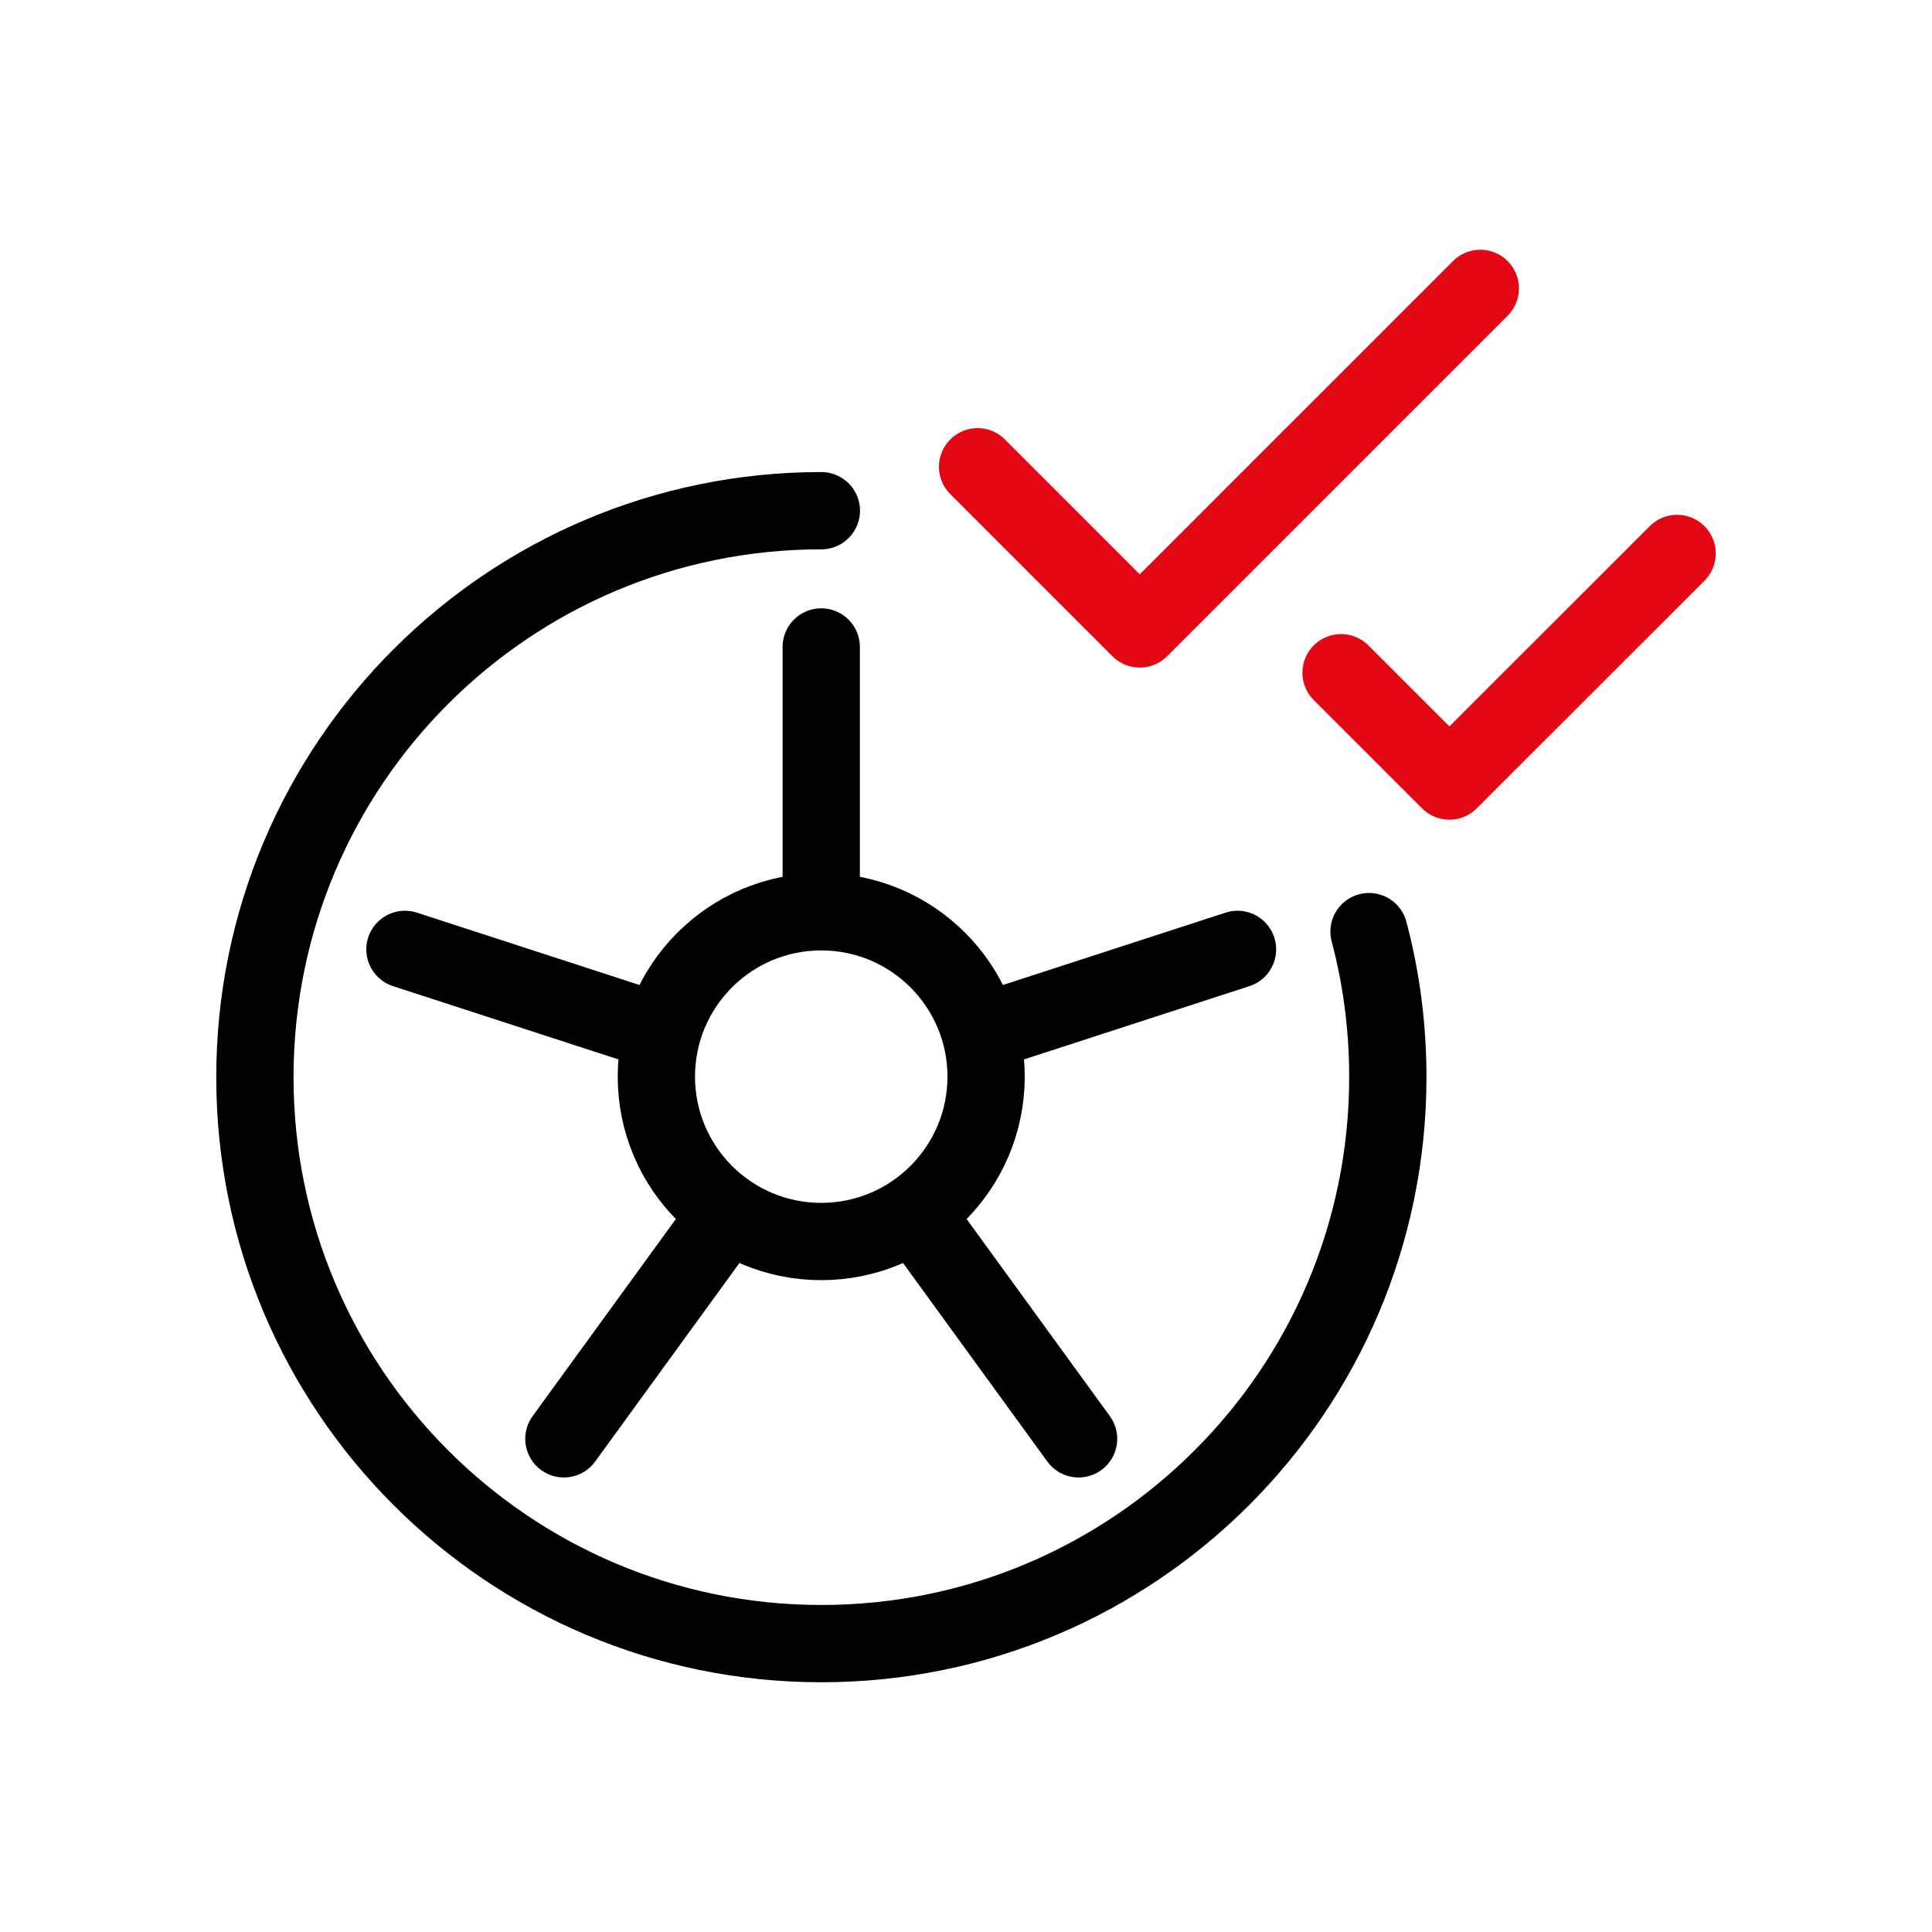
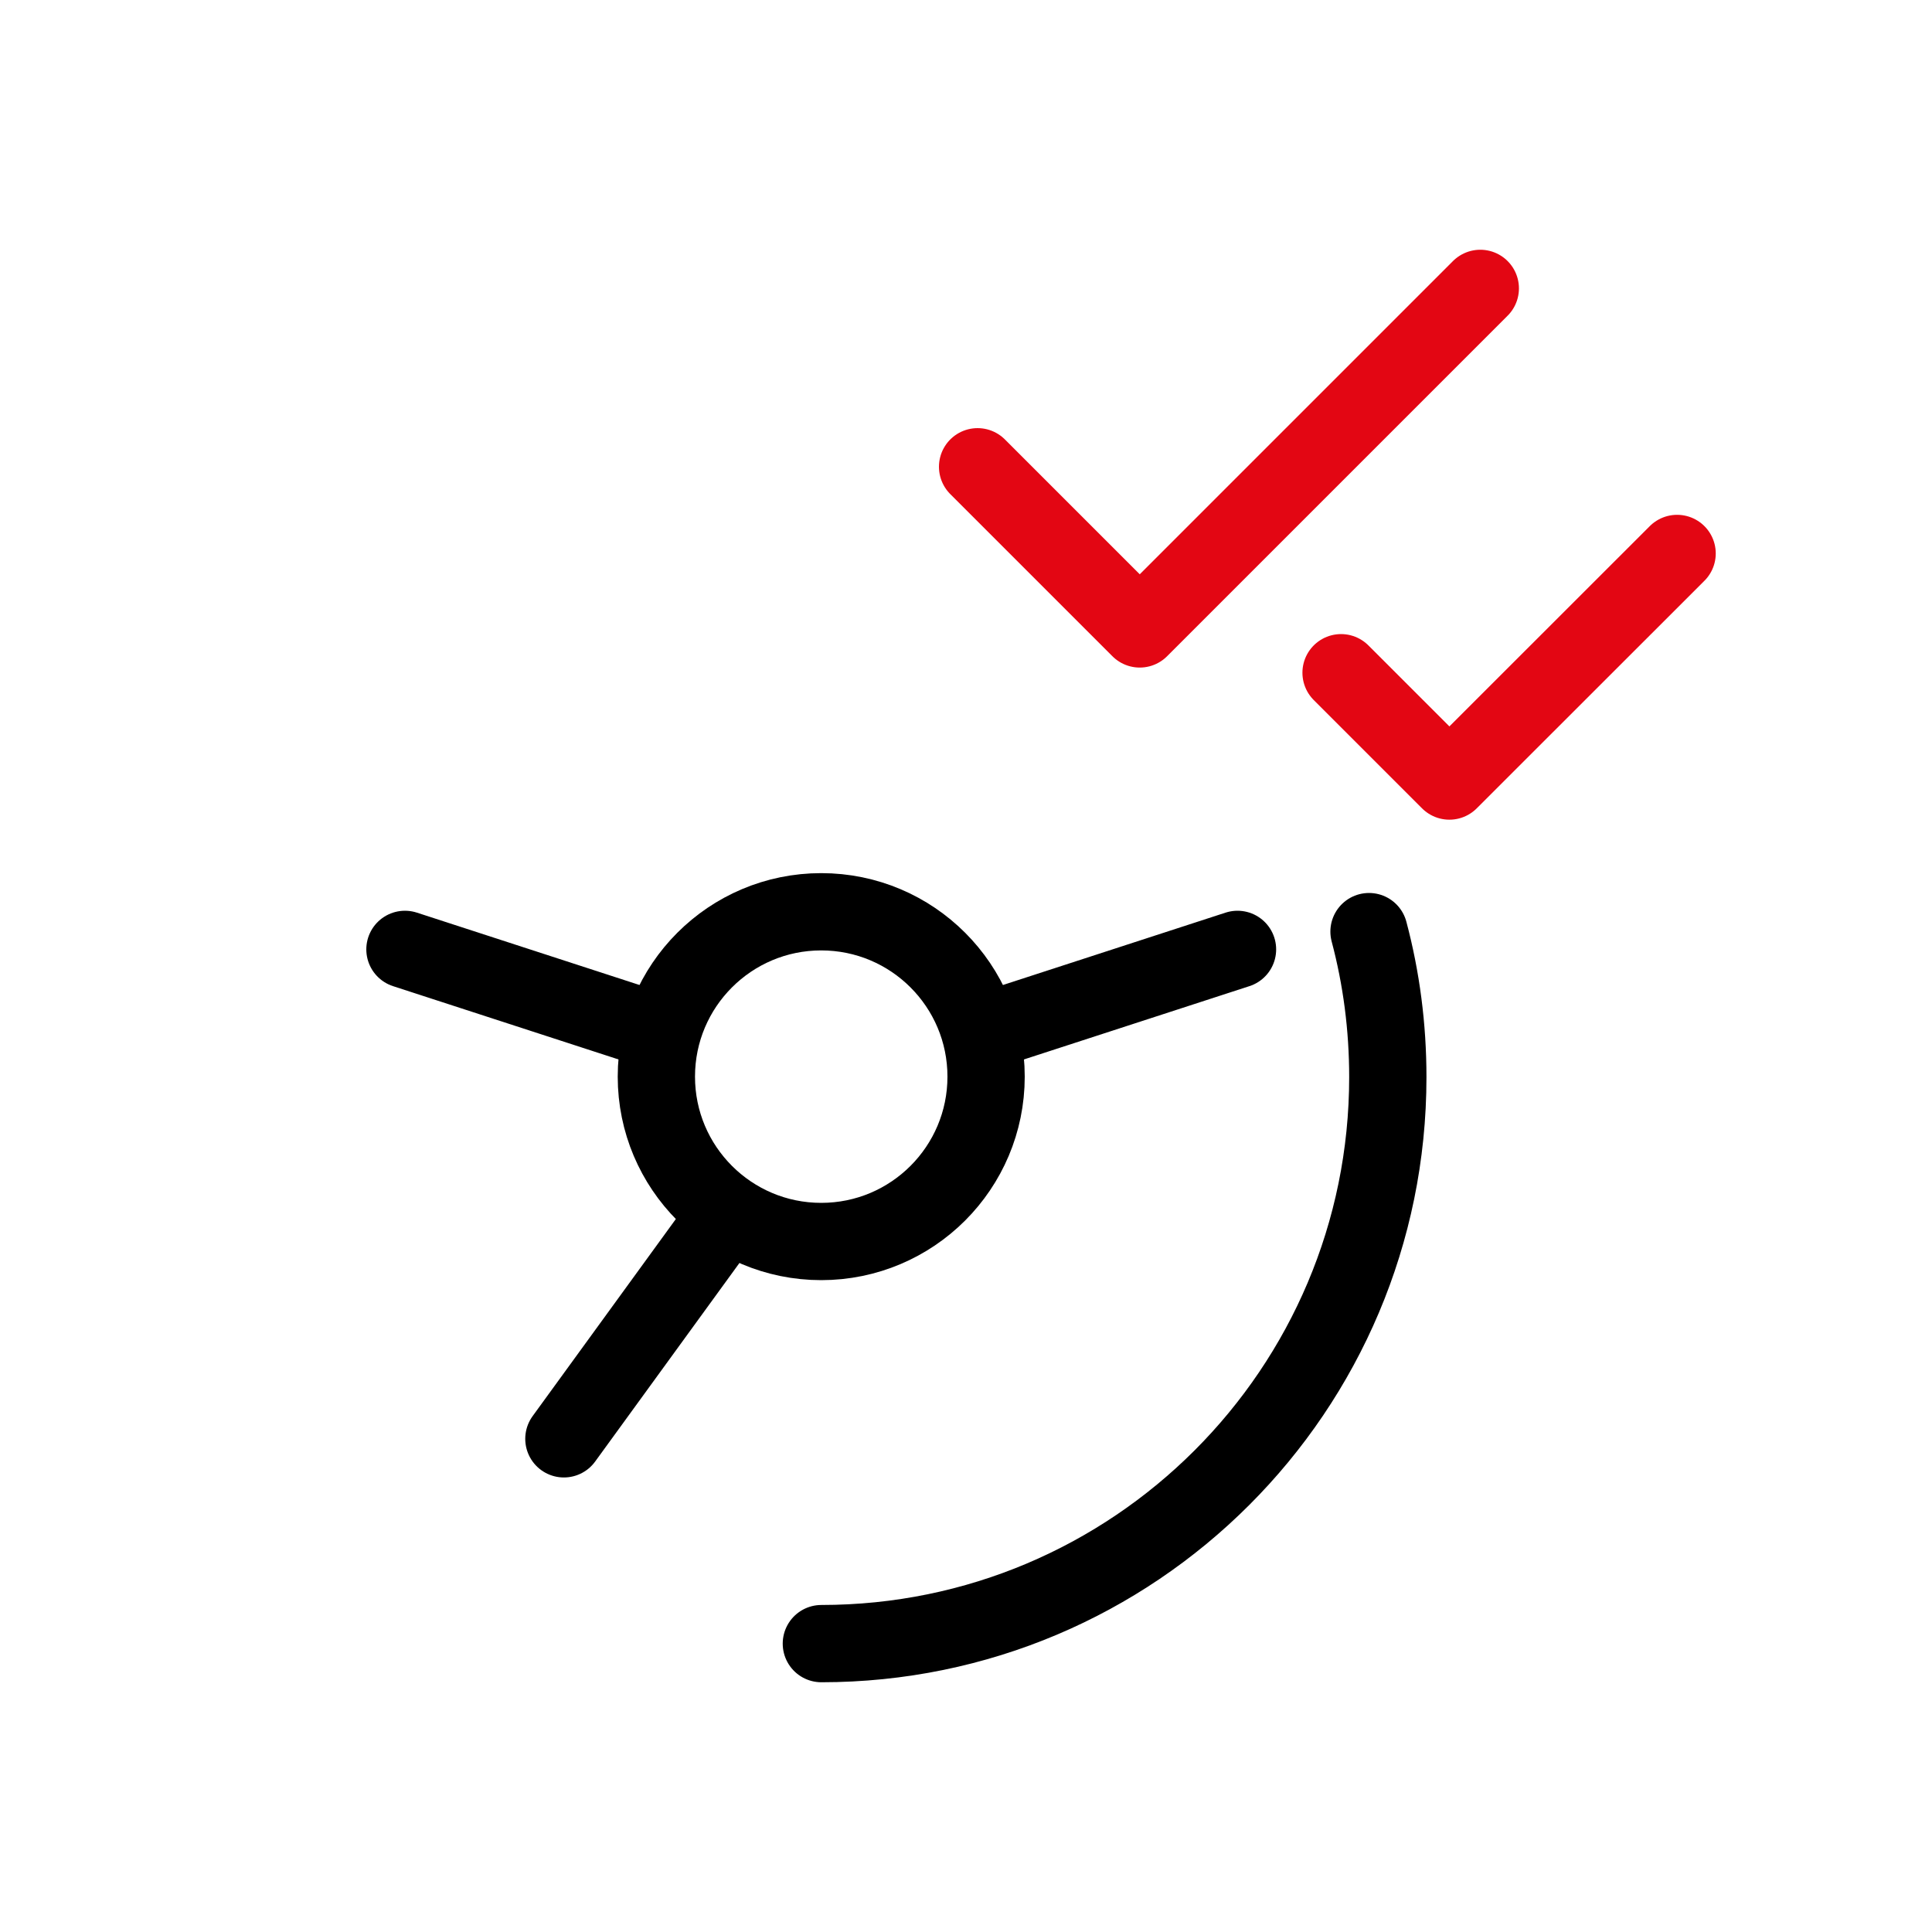
<svg xmlns="http://www.w3.org/2000/svg" id="Tyre_Fitting" data-name="Tyre Fitting" viewBox="0 0 150 150">
  <defs>
    <style>
      .cls-1, .cls-2, .cls-3 {
        fill: none;
        stroke-linecap: round;
        stroke-linejoin: round;
        stroke-width: 6px;
      }

      .cls-1, .cls-3 {
        stroke: #000;
      }

      .cls-2 {
        stroke: #e30613;
      }

      .cls-2, .cls-3 {
        fill-rule: evenodd;
      }
    </style>
  </defs>
  <g>
    <g>
      <circle class="cls-1" cx="63.76" cy="83.59" r="12.8" />
-       <line class="cls-1" x1="63.76" y1="70.12" x2="63.76" y2="50.23" />
      <line class="cls-1" x1="50.36" y1="79.86" x2="31.44" y2="73.71" />
      <line class="cls-1" x1="55.48" y1="95.61" x2="43.78" y2="111.71" />
      <line class="cls-1" x1="77.16" y1="79.86" x2="96.08" y2="73.71" />
-       <line class="cls-1" x1="72.04" y1="95.61" x2="83.74" y2="111.71" />
    </g>
-     <path class="cls-3" d="M106.29,72.33c.96,3.61,1.46,7.39,1.46,11.3,0,24.29-19.69,43.98-43.98,43.98s-43.98-19.69-43.98-43.98,19.69-43.98,43.98-43.98" />
+     <path class="cls-3" d="M106.29,72.33c.96,3.61,1.46,7.39,1.46,11.3,0,24.29-19.69,43.98-43.98,43.98" />
  </g>
  <polyline class="cls-2" points="75.9 36.24 88.49 48.83 114.93 22.39" />
  <polyline class="cls-2" points="104.12 52.23 112.53 60.64 130.21 42.97" />
</svg>